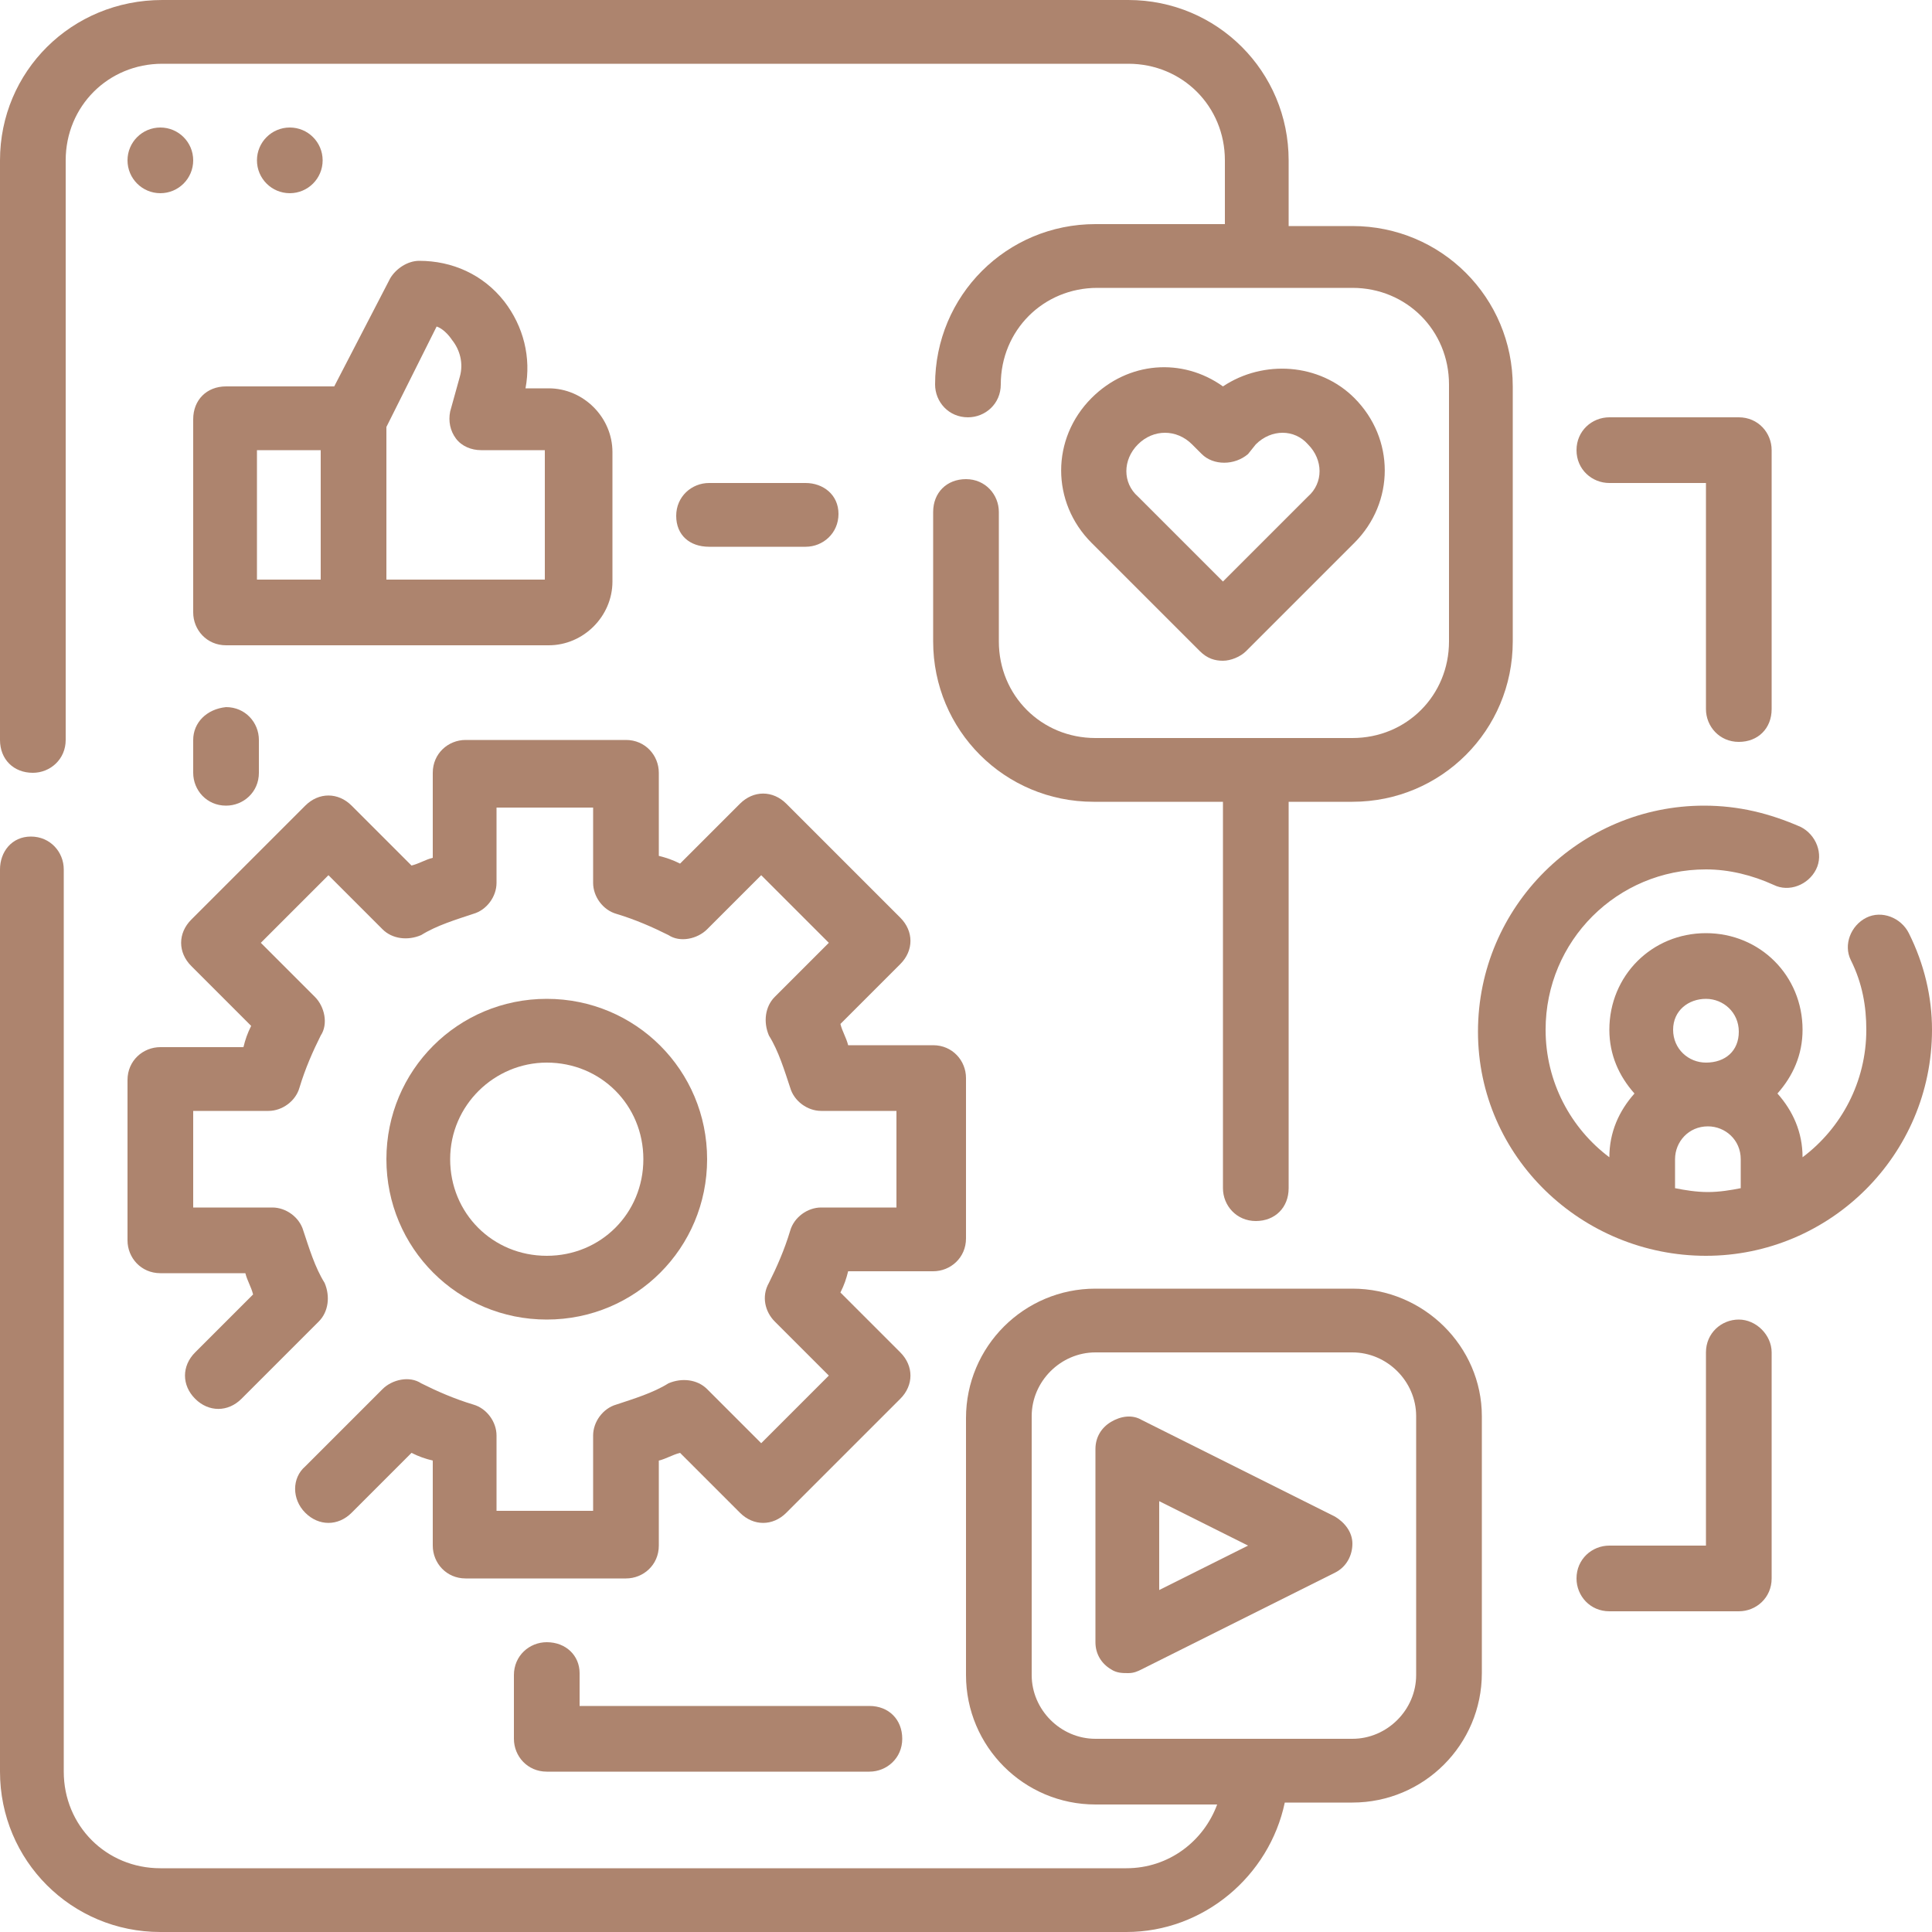
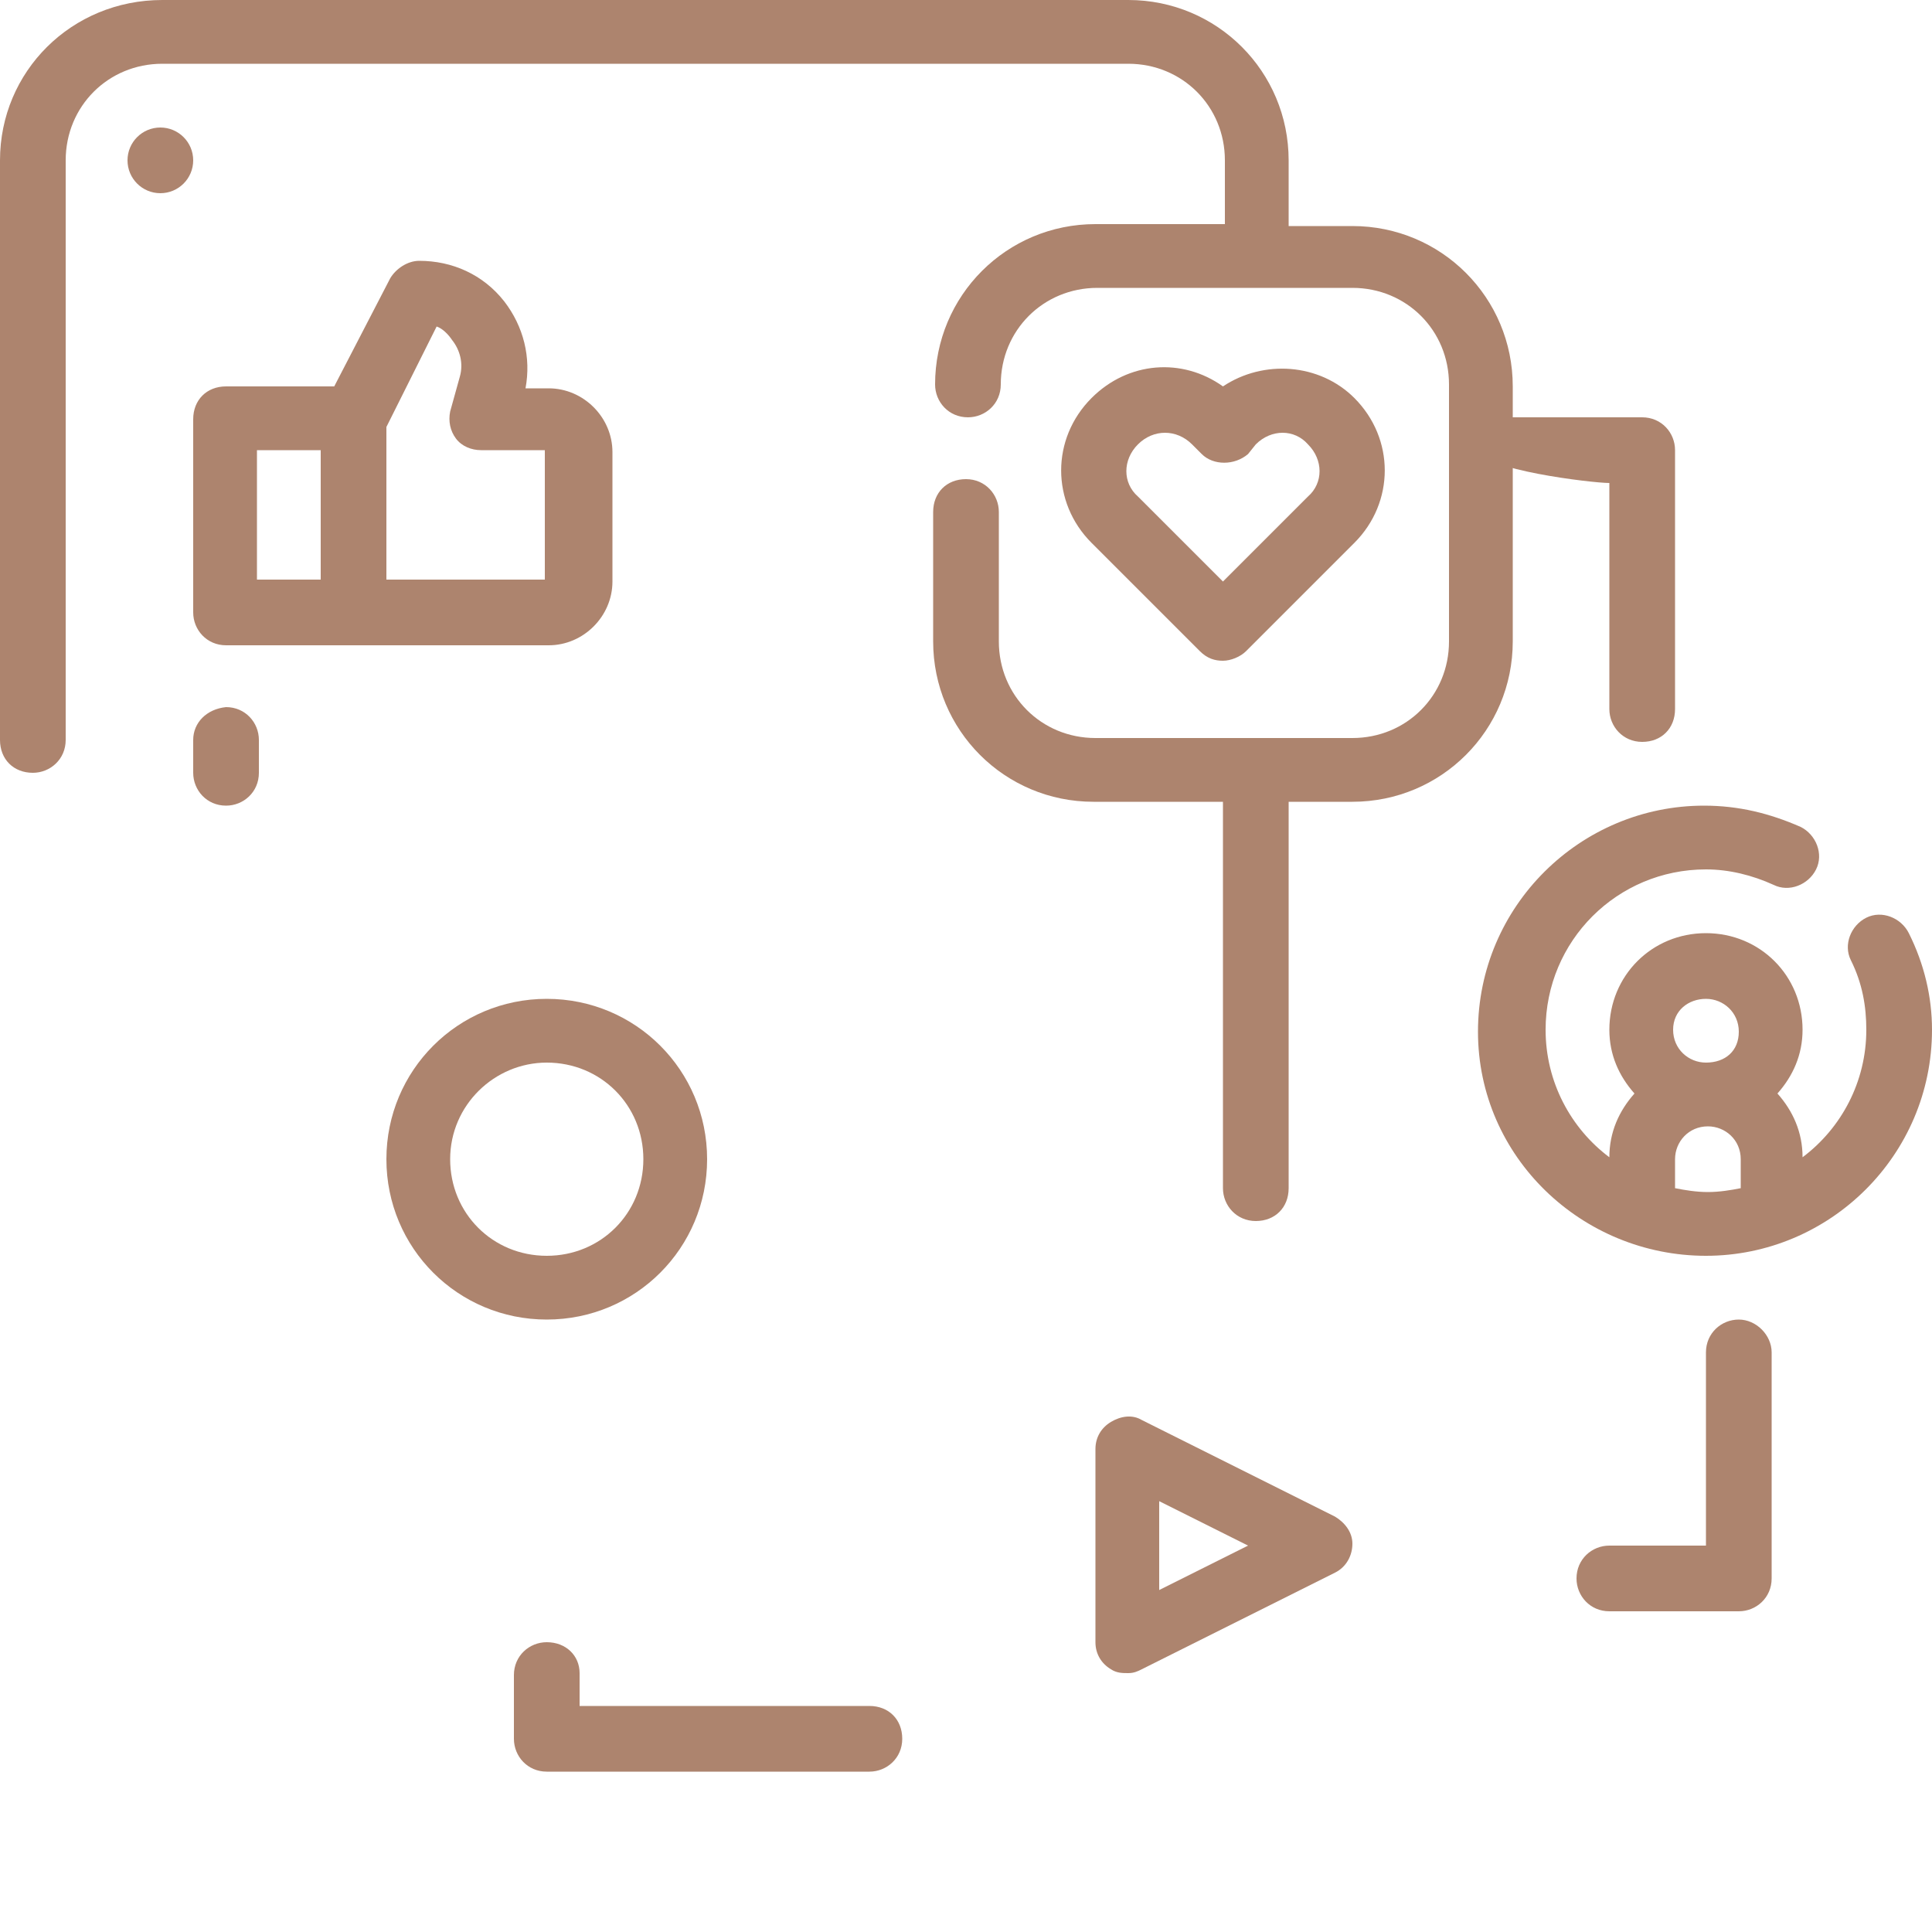
<svg xmlns="http://www.w3.org/2000/svg" version="1.1" id="Capa_1" x="0px" y="0px" viewBox="0 0 100 100" style="enable-background:new 0 0 100 100;" xml:space="preserve">
  <style type="text/css">
	.st0{fill:#AD846E;}
</style>
  <g>
    <path class="st0" d="M1.7,40c0.9,0,1.7-0.7,1.7-1.7v-30c0-2.8,2.2-5,5-5h50c2.8,0,5,2.2,5,5v3.3h-6.7c-4.6,0-8.3,3.7-8.3,8.3   c0,0.9,0.7,1.7,1.7,1.7c0.9,0,1.7-0.7,1.7-1.7c0-2.8,2.2-5,5-5H70c2.8,0,5,2.2,5,5v13.3c0,2.8-2.2,5-5,5H56.7c-2.8,0-5-2.2-5-5   v-6.7c0-0.9-0.7-1.7-1.7-1.7s-1.7,0.7-1.7,1.7v6.7c0,4.6,3.7,8.3,8.3,8.3h6.7v20c0,0.9,0.7,1.7,1.7,1.7s1.7-0.7,1.7-1.7v-20H70   c4.6,0,8.3-3.7,8.3-8.3V20c0-4.6-3.7-8.3-8.3-8.3h-3.3V8.3C66.7,3.7,63,0,58.4,0h-50C3.7,0,0,3.7,0,8.3v30C0,39.3,0.7,40,1.7,40z" />
    <circle class="st0" cx="8.3" cy="8.3" r="1.7" />
-     <circle class="st0" cx="15" cy="8.3" r="1.7" />
-     <path class="st0" d="M48.3,65.8c0.9,0,1.7-0.7,1.7-1.7v-8.3c0-0.9-0.7-1.7-1.7-1.7h-4.4c-0.1-0.4-0.3-0.7-0.4-1.1l3.1-3.1   c0.7-0.7,0.7-1.7,0-2.4l-5.9-5.9c-0.7-0.7-1.7-0.7-2.4,0l-3.1,3.1c-0.4-0.2-0.7-0.3-1.1-0.4V40c0-0.9-0.7-1.7-1.7-1.7h-8.3   c-0.9,0-1.7,0.7-1.7,1.7v4.4c-0.4,0.1-0.7,0.3-1.1,0.4l-3.1-3.1c-0.7-0.7-1.7-0.7-2.4,0l-5.9,5.9c-0.7,0.7-0.7,1.7,0,2.4l3.1,3.1   c-0.2,0.4-0.3,0.7-0.4,1.1H8.3c-0.9,0-1.7,0.7-1.7,1.7v8.3c0,0.9,0.7,1.7,1.7,1.7h4.4c0.1,0.4,0.3,0.7,0.4,1.1l-3,3   c-0.7,0.7-0.7,1.7,0,2.4c0.7,0.7,1.7,0.7,2.4,0l4-4c0.5-0.5,0.6-1.3,0.3-2c-0.5-0.8-0.8-1.8-1.1-2.7c-0.2-0.7-0.9-1.2-1.6-1.2H10   v-5h3.9c0.7,0,1.4-0.5,1.6-1.2c0.3-1,0.7-1.9,1.1-2.7c0.4-0.6,0.2-1.5-0.3-2l-2.8-2.8l3.5-3.5l2.8,2.8c0.5,0.5,1.3,0.6,2,0.3   c0.8-0.5,1.8-0.8,2.7-1.1c0.7-0.2,1.2-0.9,1.2-1.6v-3.9h5v3.9c0,0.7,0.5,1.4,1.2,1.6c1,0.3,1.9,0.7,2.7,1.1c0.6,0.4,1.5,0.2,2-0.3   l2.8-2.8l3.5,3.5l-2.8,2.8c-0.5,0.5-0.6,1.3-0.3,2c0.5,0.8,0.8,1.8,1.1,2.7c0.2,0.7,0.9,1.2,1.6,1.2h3.9v5h-3.9   c-0.7,0-1.4,0.5-1.6,1.2c-0.3,1-0.7,1.9-1.1,2.7c-0.4,0.7-0.2,1.5,0.3,2l2.8,2.8l-3.5,3.5l-2.8-2.8c-0.5-0.5-1.3-0.6-2-0.3   c-0.8,0.5-1.8,0.8-2.7,1.1c-0.7,0.2-1.2,0.9-1.2,1.6v3.9h-5v-3.9c0-0.7-0.5-1.4-1.2-1.6c-1-0.3-1.9-0.7-2.7-1.1   c-0.6-0.4-1.5-0.2-2,0.3l-4,4c-0.7,0.6-0.7,1.7,0,2.4c0.7,0.7,1.7,0.7,2.4,0l3.1-3.1c0.4,0.2,0.7,0.3,1.1,0.4V80   c0,0.9,0.7,1.7,1.7,1.7h8.3c0.9,0,1.7-0.7,1.7-1.7v-4.4c0.4-0.1,0.7-0.3,1.1-0.4l3.1,3.1c0.7,0.7,1.7,0.7,2.4,0l5.9-5.9   c0.7-0.7,0.7-1.7,0-2.4l-3.1-3.1c0.2-0.4,0.3-0.7,0.4-1.1L48.3,65.8L48.3,65.8z" />
    <path class="st0" d="M28.3,68.3c4.6,0,8.3-3.7,8.3-8.3s-3.7-8.3-8.3-8.3S20,55.4,20,60S23.7,68.3,28.3,68.3z M28.3,55   c2.8,0,5,2.2,5,5s-2.2,5-5,5s-5-2.2-5-5S25.6,55,28.3,55z" />
-     <path class="st0" d="M70,66.7H56.7c-3.7,0-6.7,3-6.7,6.7v13.3c0,3.7,3,6.7,6.7,6.7H63c-0.7,1.9-2.5,3.3-4.7,3.3h-50   c-2.8,0-5-2.2-5-5V45c0-0.9-0.7-1.7-1.7-1.7S0,44.1,0,45v46.7c0,4.6,3.7,8.3,8.3,8.3h50c4,0,7.4-2.9,8.2-6.7H70   c3.7,0,6.7-3,6.7-6.7V73.3C76.7,69.7,73.7,66.7,70,66.7L70,66.7z M73.3,86.7c0,1.8-1.5,3.3-3.3,3.3H56.7c-1.8,0-3.3-1.5-3.3-3.3   V73.3c0-1.8,1.5-3.3,3.3-3.3H70c1.8,0,3.3,1.5,3.3,3.3V86.7z" />
    <path class="st0" d="M69.1,78.5l-10-5c-0.5-0.3-1.1-0.2-1.6,0.1s-0.8,0.8-0.8,1.4v10c0,0.6,0.3,1.1,0.8,1.4   c0.3,0.2,0.6,0.2,0.9,0.2c0.3,0,0.5-0.1,0.7-0.2l10-5c0.6-0.3,0.9-0.9,0.9-1.5S69.6,78.8,69.1,78.5z M60,82.3v-4.6l4.6,2.3L60,82.3   z" />
    <path class="st0" d="M10,21.7v10c0,0.9,0.7,1.7,1.7,1.7h16.7c1.8,0,3.3-1.5,3.3-3.3v-6.7c0-1.8-1.5-3.3-3.3-3.3h-1.2   c0.3-1.6-0.1-3.2-1.1-4.5c-1.1-1.4-2.7-2.1-4.4-2.1c-0.6,0-1.2,0.4-1.5,0.9L17.3,20h-5.6C10.7,20,10,20.7,10,21.7L10,21.7z    M22.6,16.9c0.3,0.1,0.6,0.4,0.8,0.7c0.4,0.5,0.6,1.2,0.4,1.9l-0.5,1.8c-0.1,0.5,0,1,0.3,1.4s0.8,0.6,1.3,0.6h3.3V30H20v-7.9   L22.6,16.9z M13.3,23.3h3.3V30h-3.3V23.3z" />
    <path class="st0" d="M63.3,34.2c0.4,0,0.9-0.2,1.2-0.5l5.6-5.6c2.1-2.1,2.1-5.4,0-7.5c-1.8-1.8-4.7-2-6.8-0.6   c-2.1-1.5-4.9-1.3-6.8,0.6c-2.1,2.1-2.1,5.4,0,7.5l5.6,5.6C62.5,34.1,62.9,34.2,63.3,34.2L63.3,34.2z M58.9,23   c0.4-0.4,0.9-0.6,1.4-0.6s1,0.2,1.4,0.6l0.5,0.5c0.6,0.6,1.7,0.6,2.4,0L65,23c0.8-0.8,2-0.8,2.7,0c0.8,0.8,0.8,2,0,2.7l-4.4,4.4   l-4.4-4.4C58.1,25,58.1,23.8,58.9,23z" />
    <path class="st0" d="M98.8,48.3c-0.4-0.8-1.4-1.2-2.2-0.8c-0.8,0.4-1.2,1.4-0.8,2.2c0.6,1.2,0.8,2.4,0.8,3.6c0,2.7-1.3,5.1-3.3,6.6   c0-1.3-0.5-2.4-1.3-3.3c0.8-0.9,1.3-2,1.3-3.3c0-2.8-2.2-5-5-5s-5,2.2-5,5c0,1.3,0.5,2.4,1.3,3.3c-0.8,0.9-1.3,2-1.3,3.3   c-2-1.5-3.3-3.9-3.3-6.6c0-4.6,3.7-8.3,8.3-8.3c1.2,0,2.4,0.3,3.5,0.8c0.8,0.4,1.8,0,2.2-0.8c0.4-0.8,0-1.8-0.8-2.2   c-1.6-0.7-3.2-1.1-5-1.1c-6.4,0-11.7,5.2-11.7,11.7S81.9,65,88.3,65S100,59.8,100,53.3C100,51.6,99.6,49.9,98.8,48.3z M88.3,51.7   c0.9,0,1.7,0.7,1.7,1.7S89.3,55,88.3,55c-0.9,0-1.7-0.7-1.7-1.7S87.4,51.7,88.3,51.7z M86.7,61.5V60c0-0.9,0.7-1.7,1.7-1.7   c0.9,0,1.7,0.7,1.7,1.7v1.5c-0.5,0.1-1.1,0.2-1.7,0.2S87.2,61.6,86.7,61.5z" />
-     <path class="st0" d="M36.7,28.3h5c0.9,0,1.7-0.7,1.7-1.7S42.6,25,41.7,25h-5c-0.9,0-1.7,0.7-1.7,1.7S35.7,28.3,36.7,28.3z" />
-     <path class="st0" d="M83.3,25h5v11.7c0,0.9,0.7,1.7,1.7,1.7s1.7-0.7,1.7-1.7V23.3c0-0.9-0.7-1.7-1.7-1.7h-6.7   c-0.9,0-1.7,0.7-1.7,1.7S82.4,25,83.3,25z" />
+     <path class="st0" d="M83.3,25v11.7c0,0.9,0.7,1.7,1.7,1.7s1.7-0.7,1.7-1.7V23.3c0-0.9-0.7-1.7-1.7-1.7h-6.7   c-0.9,0-1.7,0.7-1.7,1.7S82.4,25,83.3,25z" />
    <path class="st0" d="M90,68.3c-0.9,0-1.7,0.7-1.7,1.7v10h-5c-0.9,0-1.7,0.7-1.7,1.7c0,0.9,0.7,1.7,1.7,1.7H90   c0.9,0,1.7-0.7,1.7-1.7V70C91.7,69.1,90.9,68.3,90,68.3z" />
    <path class="st0" d="M28.3,85c-0.9,0-1.7,0.7-1.7,1.7V90c0,0.9,0.7,1.7,1.7,1.7H45c0.9,0,1.7-0.7,1.7-1.7S46,88.3,45,88.3H30v-1.7   C30,85.7,29.3,85,28.3,85z" />
    <path class="st0" d="M10,38.3V40c0,0.9,0.7,1.7,1.7,1.7c0.9,0,1.7-0.7,1.7-1.7v-1.7c0-0.9-0.7-1.7-1.7-1.7   C10.7,36.7,10,37.4,10,38.3z" />
  </g>
</svg>